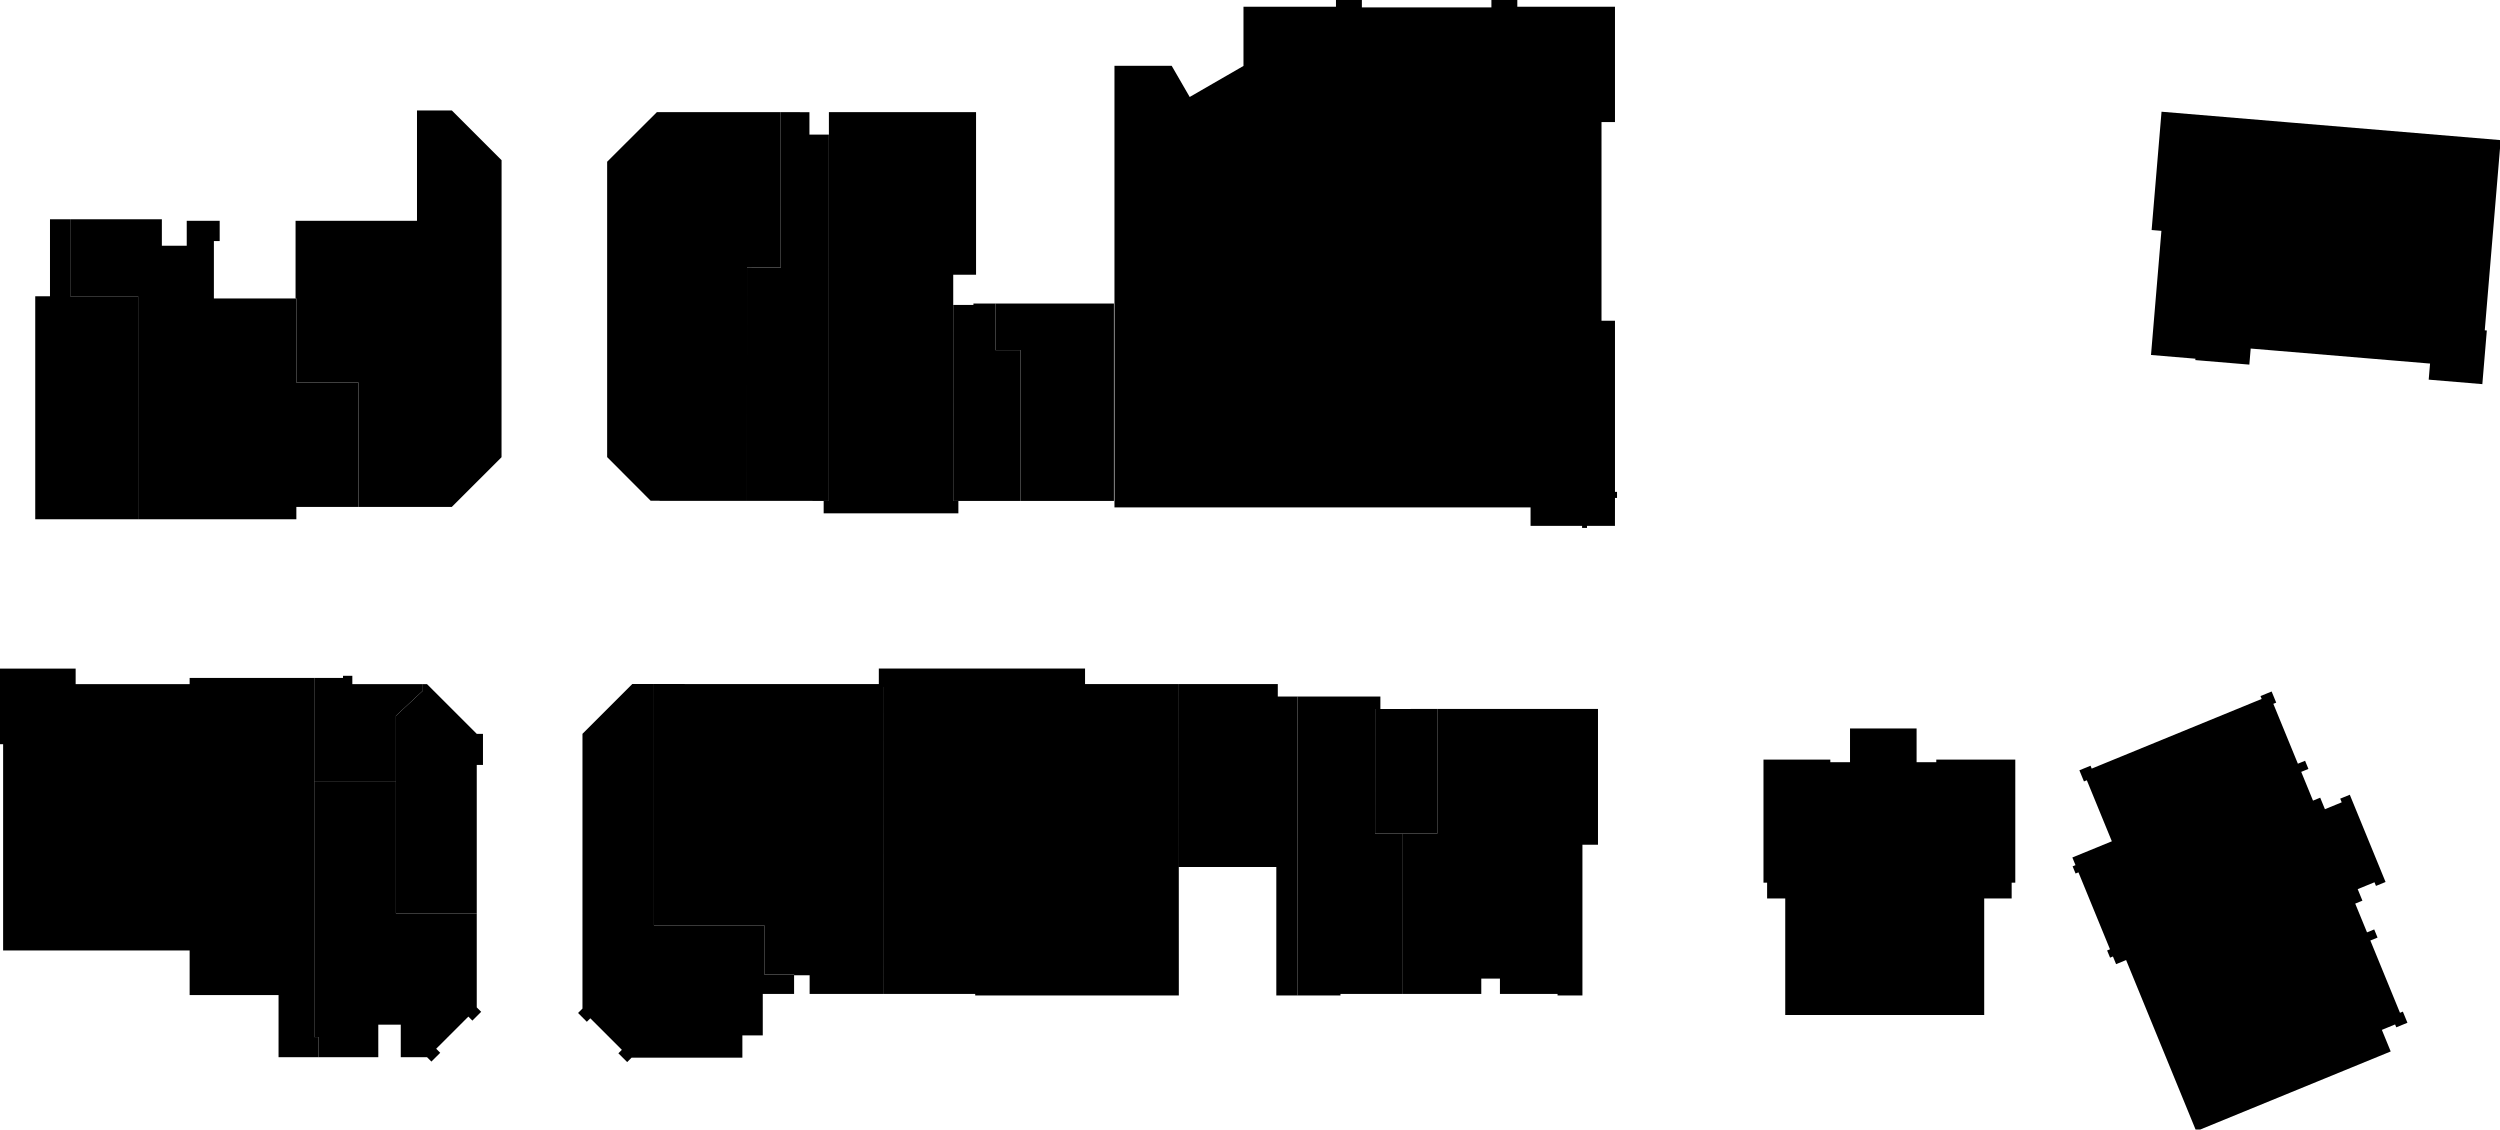
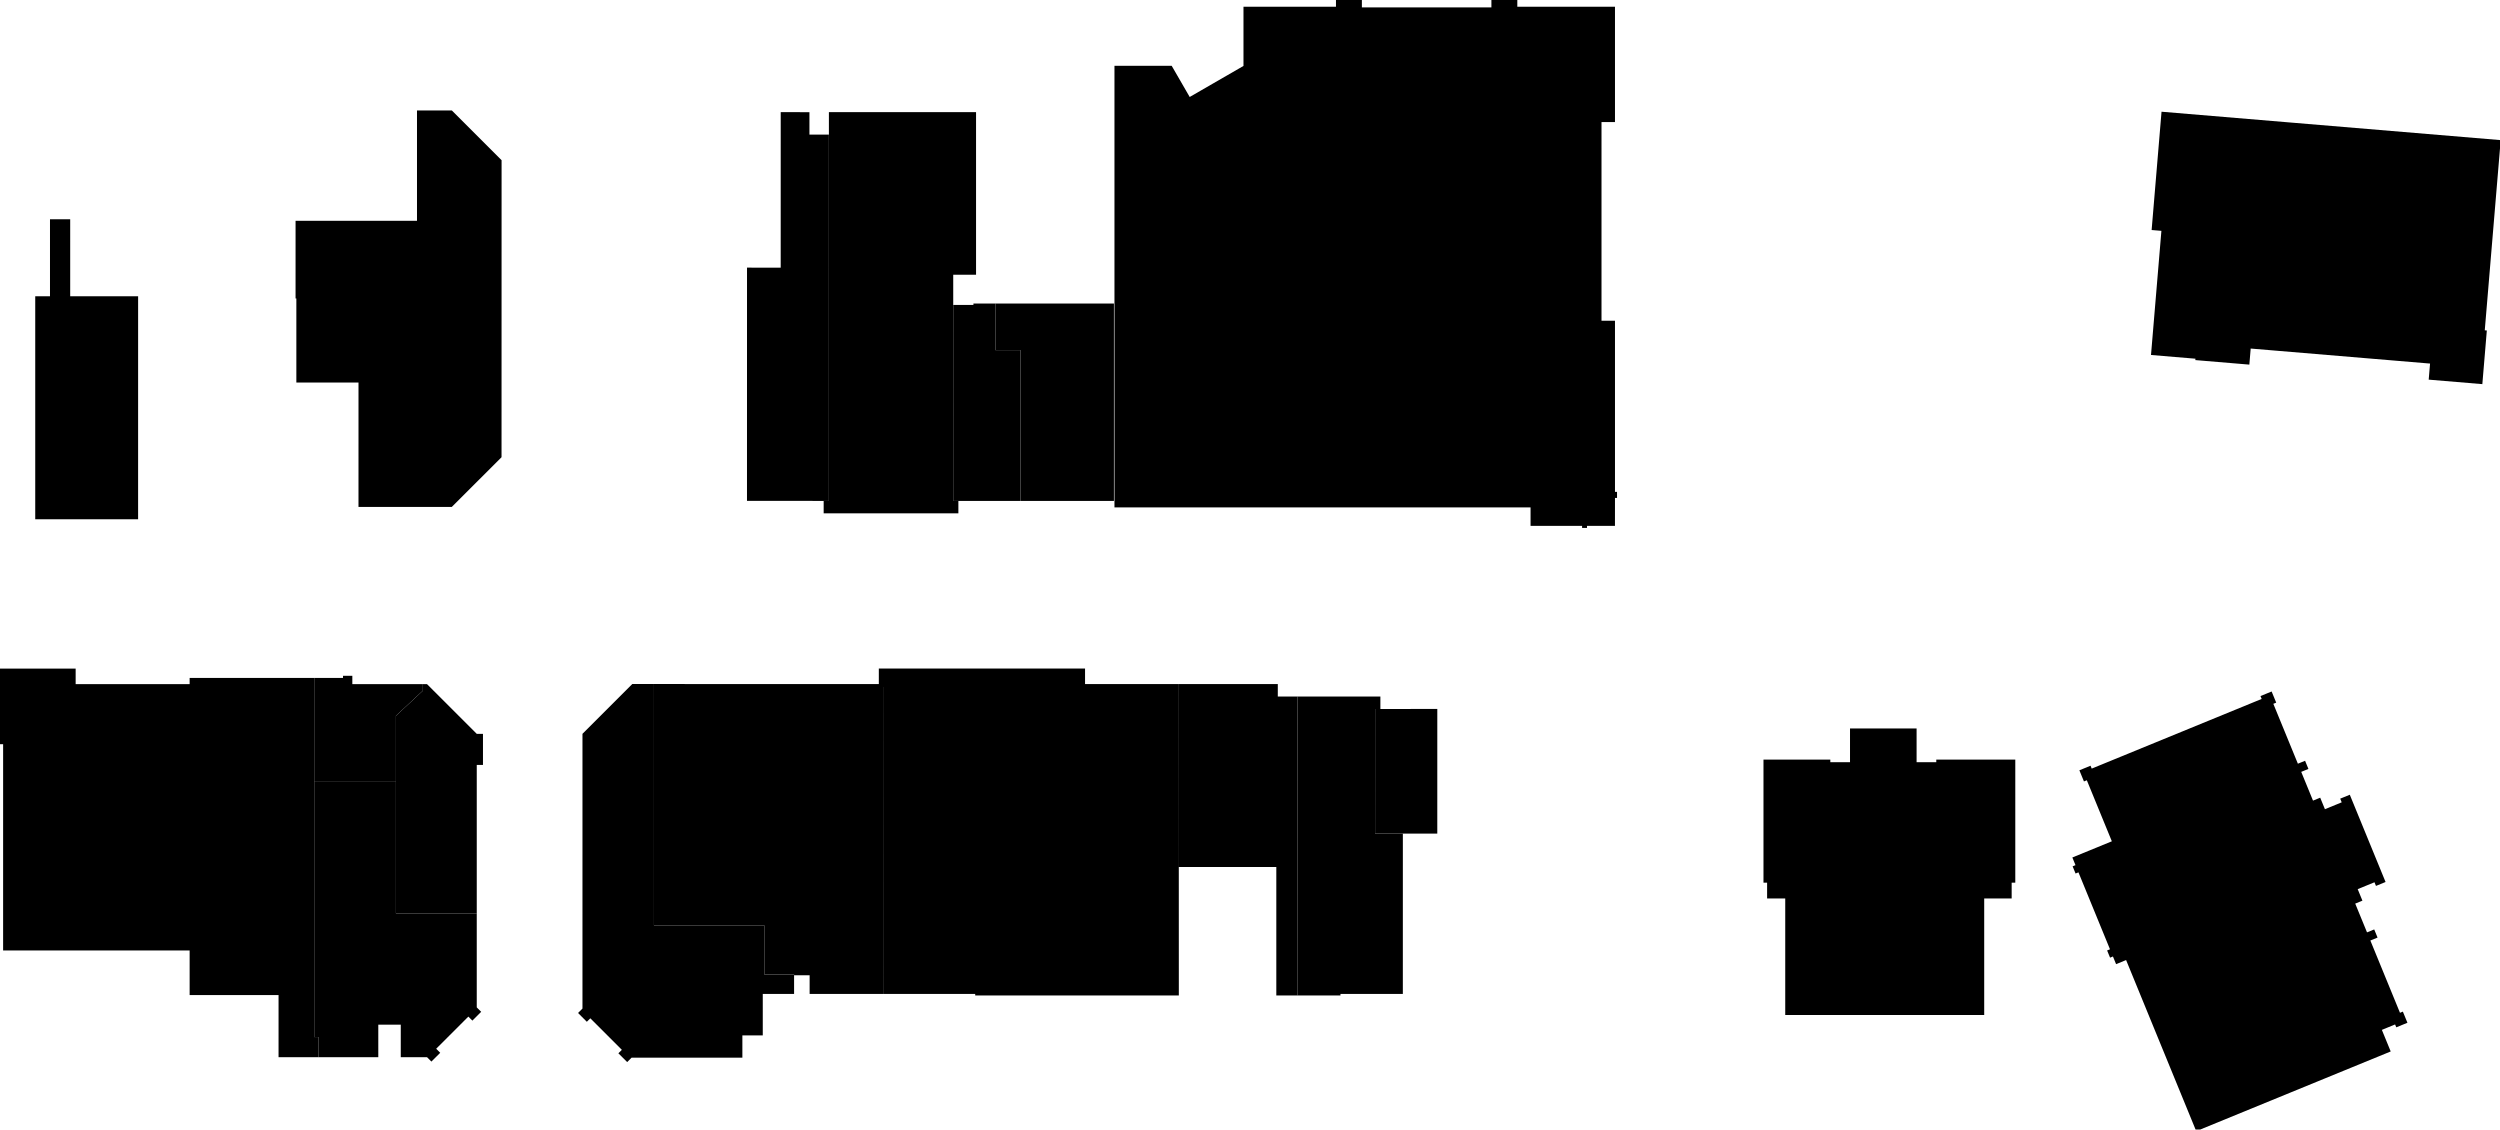
<svg xmlns="http://www.w3.org/2000/svg" width="965" height="436" viewBox="0 0 965 436">
  <path class="area" d="M53.314 114.356l-26.22-.003.001-21.298-.001-8.415h-7.799l-.001 29.713H13.6v86.09h39.708l.006-86.087z" />
-   <path class="area" d="M114.394 115.207H82.56l.003-22.144 2.237-.007V85.24H72.081l-.001 9.616h-9.6l.001-10.216H27.094v29.713l26.22.003-.006 86.087h61.086v-85.236zM138.377 195.672l.006-48.01-23.989-.01v48.017l23.983.003z" />
-   <path class="area" d="M138.377 195.672l36.015.004 19.201-19.195.019-114.643-19.198-19.198h-13.455l.002 42.6h-46.87l-.004 29.967h.307v32.445l23.989.01-.006 48.01zM73.2 264.067h-44v-5.999H0v29.2h1.206l-.005 79.599 71.999.001V264.067zM121.286 261.691L73.2 261.69l.001 2.377H73.2V384.09l34.324.004-.002 16.458-.001 5.742v1.774h15.484l.001-7.76h-1.72V261.691z" />
+   <path class="area" d="M138.377 195.672l36.015.004 19.201-19.195.019-114.643-19.198-19.198h-13.455l.002 42.6h-46.87l-.004 29.967h.307v32.445l23.989.01-.006 48.01zM73.2 264.067h-44v-5.999H0v29.2h1.206l-.005 79.599 71.999.001zM121.286 261.691L73.2 261.69l.001 2.377H73.2V384.09l34.324.004-.002 16.458-.001 5.742v1.774h15.484l.001-7.76h-1.72V261.691z" />
  <path class="area" d="M121.286 261.691H132.4v-.823h3.6v3.201l27.229.01-.001 2.53-10.4 9.683v25.229h-31.542v-39.83z" />
  <path class="area" d="M163.229 264.079l1.599.001 19.2 19.186h2.4v12.001h-2.4v57.275h-31.2v-76.25l10.4-9.683.001-2.53z" />
  <path class="area" d="M121.286 301.521h31.542v51.021h31.2v36.313l1.707 1.707-3.394 3.394-1.552-1.551-12.422 12.414 1.556 1.563-3.401 3.386-1.694-1.7h-10.132v-12.539l-8.675.001.002 12.538h-23.018v-7.76h-1.719v-98.787zM252.428 264.034h-8.372l-19.221 19.221v46.639h27.593v-65.86zM224.835 329.894h27.593v27.28h42.601v18.987h11.488v7.5H294.43l-.001 16.006-7.873.005v8.59l-42.767-.001-1.693 1.701-3.402-3.387 1.344-1.342-12.172-12.169-1.344 1.344-3.394-3.394 1.705-1.705.002-59.415z" />
  <path class="area" d="M252.428 264.036l88.771.006-.017 119.619h-28.665v-7.2h-6v-.3h-11.488v-18.987h-42.601v-93.138z" />
  <path class="area" d="M339.228 258.062h79.601v5.984h36.167l.035 120.21-78.601.006v-.6h-35.224v-118.5h-1.978v-7.1zM500.797 268.861h-7.569l.004-4.814-38.201-.001v70.616h37.625v49.6h8.11l.031-115.401z" />
  <path class="area" d="M530.788 321.768l.014-48.106h2.026v-4.801h-32.031l-.031 115.401 16.652-.001v-.6l24.079.006.008-61.897-10.717-.002z" />
  <path class="area" d="M554.799 273.661l-22.003.001h-1.994l-.014 48.106 24.005.003.006-48.11z" />
-   <path class="area" d="M616.824 273.661h-62.025l-.006 48.11-13.288-.001-.008 61.897 30.28-.005.001-5.913 7.2.001-.001 5.912h22.241v.599h9.6v-58.2h6.006v-52.4zM301.355 43.296h-47.807l-19.191 19.136.001 114.009 16.799 16.852 3.451-.002v.052h33.728l.012-90.037 13 .002.007-60.012z" />
  <path class="area" d="M319.954 51.963l-7.511-.001.001-8.665-11.089-.001-.007 60.012-13-.002-.012 90.037 31.616.004.002-141.384z" />
  <path class="area" d="M367.947 106.058l8.81.002-.002-62.764h-56.799l-.004 150.051h-2.016l-.001 4.803 51.998.007v-4.796l-1.997-.001.011-87.302z" />
  <path class="area" d="M393.954 135.162l-9.746-.002.004-17.991h-8.469v.526h-7.797l-.01 75.665 1.997.001v.003l24.01.002.011-58.204z" />
  <path class="area" d="M429.977 117.169h-45.765l-.004 17.991 9.746.002-.011 58.204 36.034.003v-76.2zM618.183 47.125h5.2V2.6h-37.7V0h-9.999v2.862h-50V0h-10v2.6h-35.701v22.85l-20.762 11.988-6.95-12.038h-22.088v170.462h160.613v7.125h19.887v.8h1.9v-.8h10.788l.012-10.787h.788v-2.35h-.788V123.8h-5.2V47.125zM965.27 54.089L834.353 43.124l-3.824 45.665 3.773.316-4.014 47.916 17.154 1.437-.045.539 20.852 1.746.519-6.203 69.233 5.799-.52 6.203 20.703 1.734 1.734-20.702-.797-.067 6.149-73.418zM777.903 293.2h-30.499v1h-7.6v-13h-25.7v13h-7.6v-1h-25.801v47.498h1.4v6.102h7v45h76.8v-45h10.6v-6.102h1.4V293.2zM802.641 297.33l1.764 4.303 1.11-.455 9.659 23.562-15.244 6.248 1.214 2.961-1.111.455 1.138 2.776 1.111-.455 12.175 29.701-1.111.456 1.138 2.775 1.111-.455 1.215 2.964 3.863-1.584 27.074 66.049 75.063-30.77-3.413-8.328 5.112-2.096.455 1.111 4.303-1.764-1.764-4.302-1.11.455-11.436-27.896 2.776-1.138-1.289-3.146-2.776 1.138-4.552-11.104 2.776-1.138-1.823-4.447 6.477-2.655.578 1.411 3.701-1.517-13.806-33.68-3.701 1.517.579 1.411-6.477 2.655-1.823-4.445-2.775 1.138-4.552-11.103 2.776-1.138-1.291-3.148-2.775 1.138-9.478-23.121 1.11-.456-1.764-4.302-4.302 1.764.455 1.11-65.602 26.892-.455-1.111-4.303 1.764z" />
</svg>